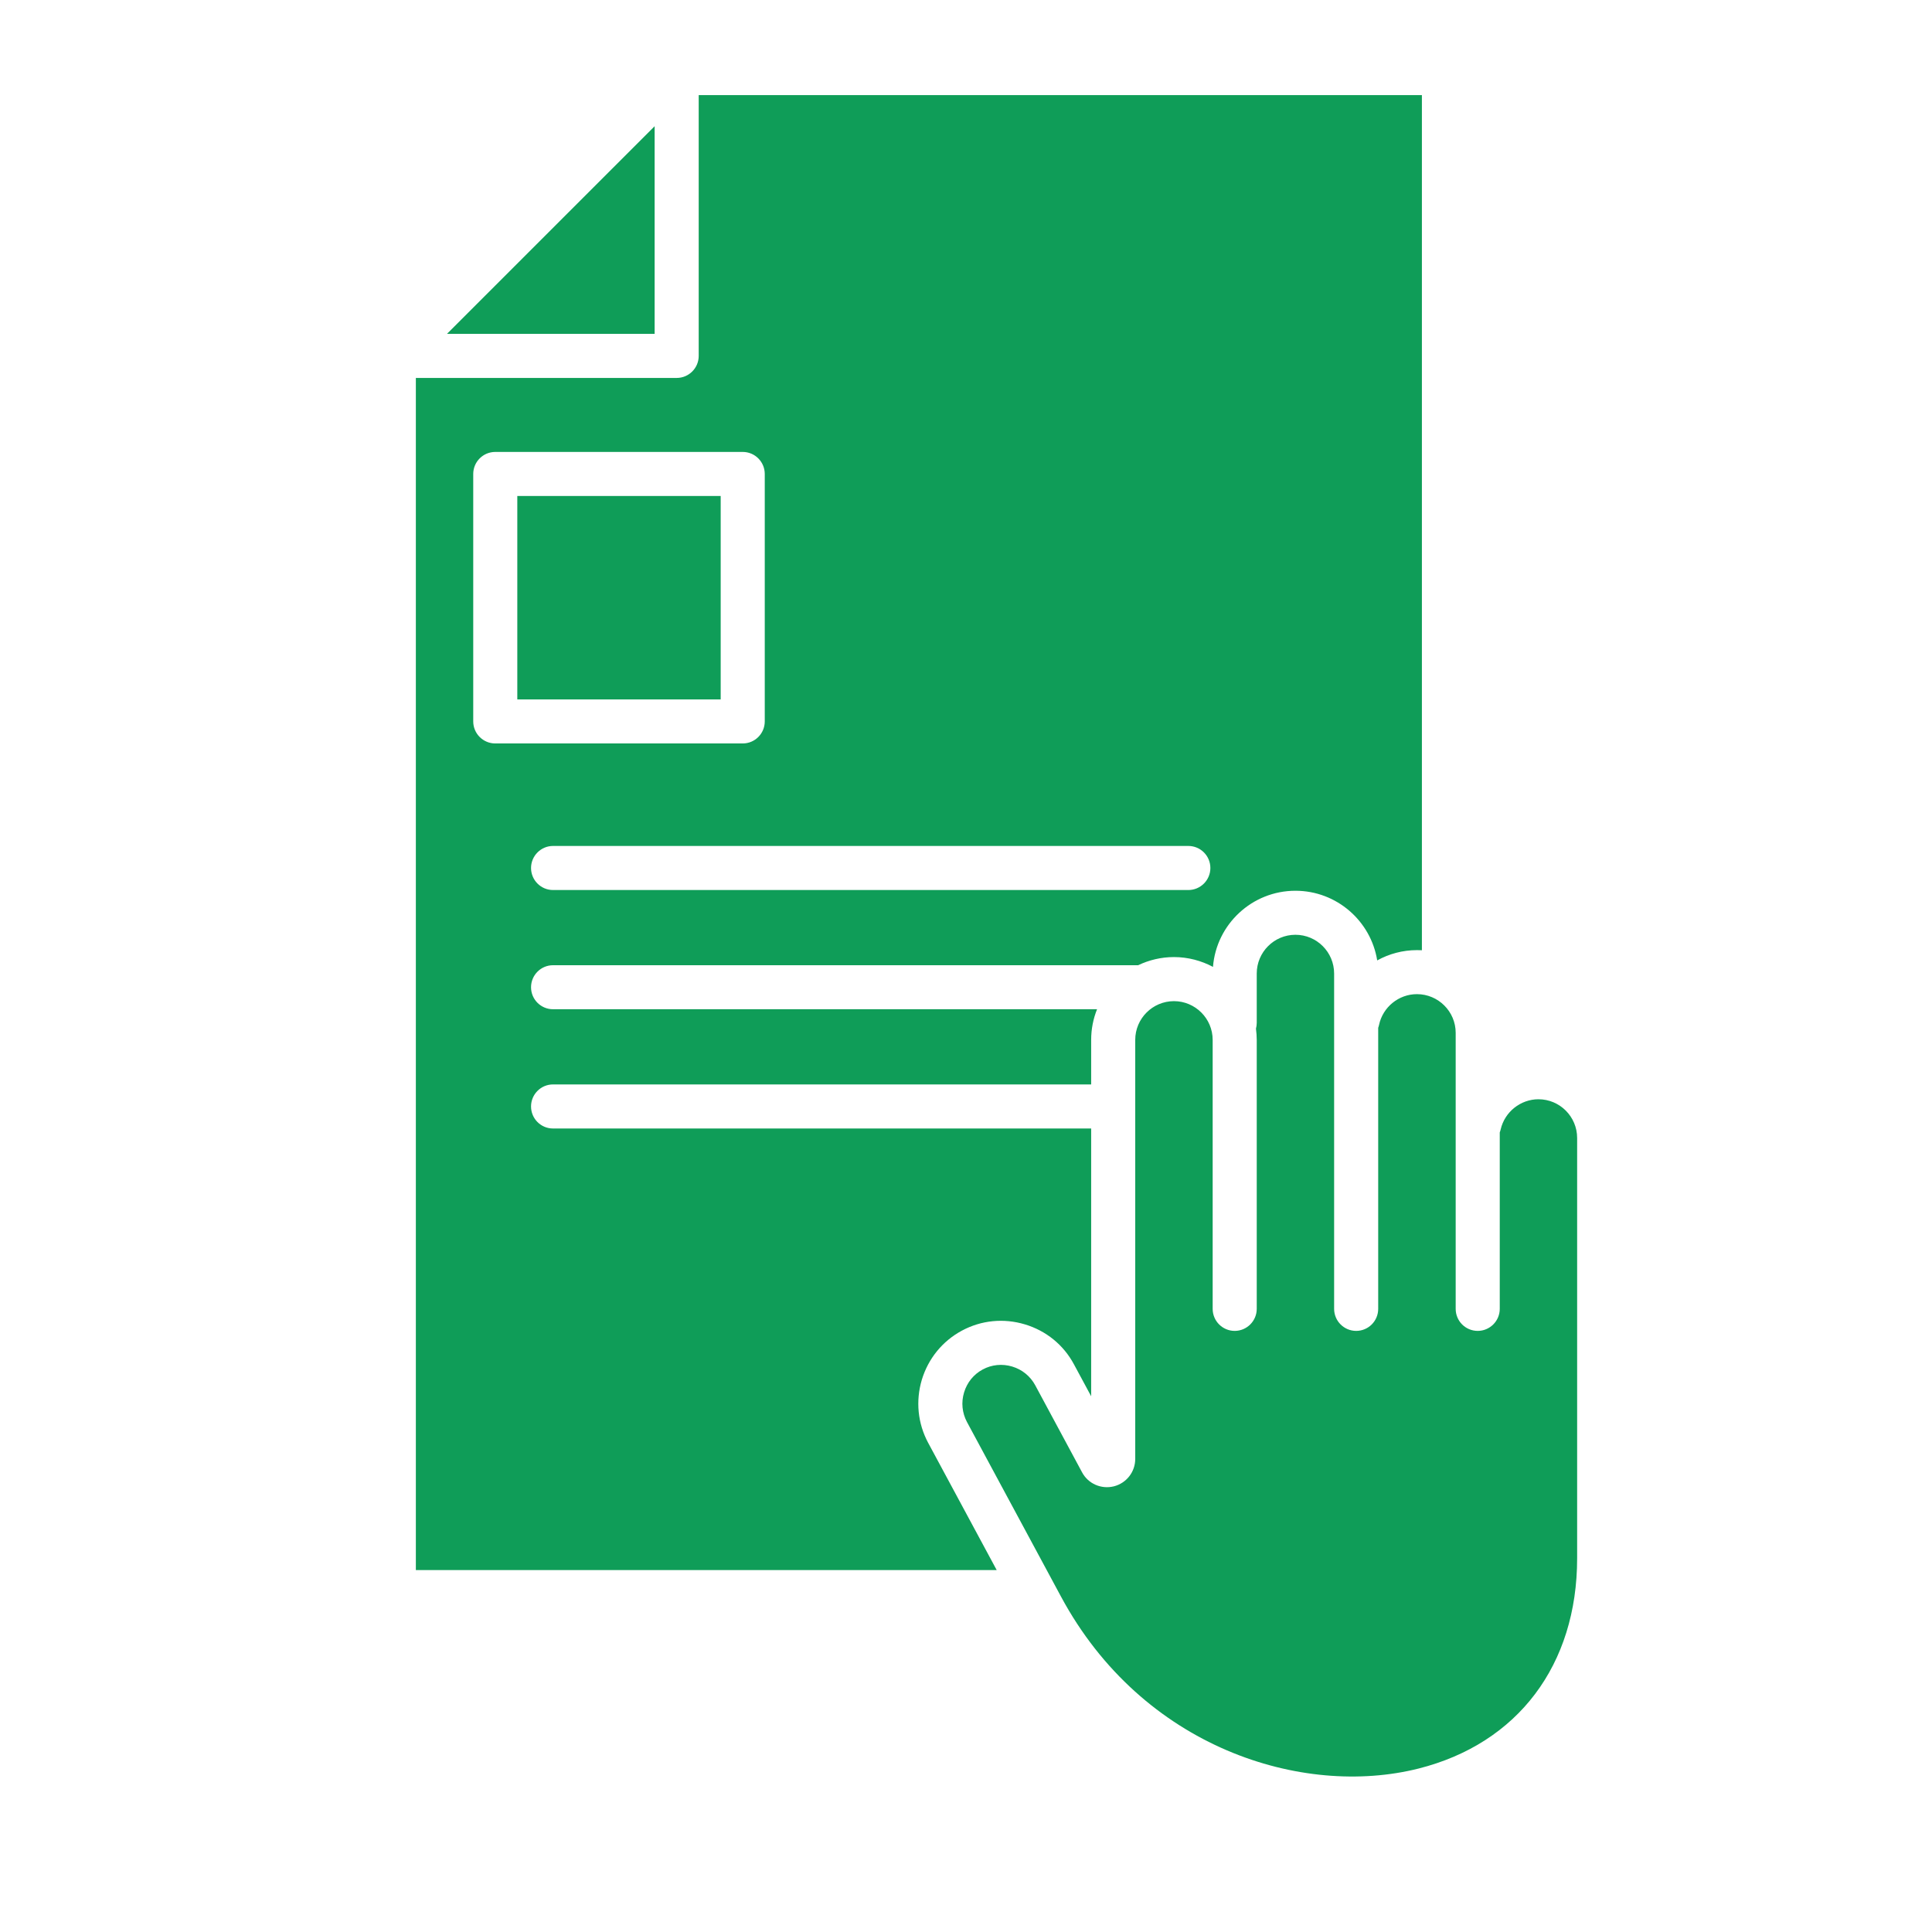
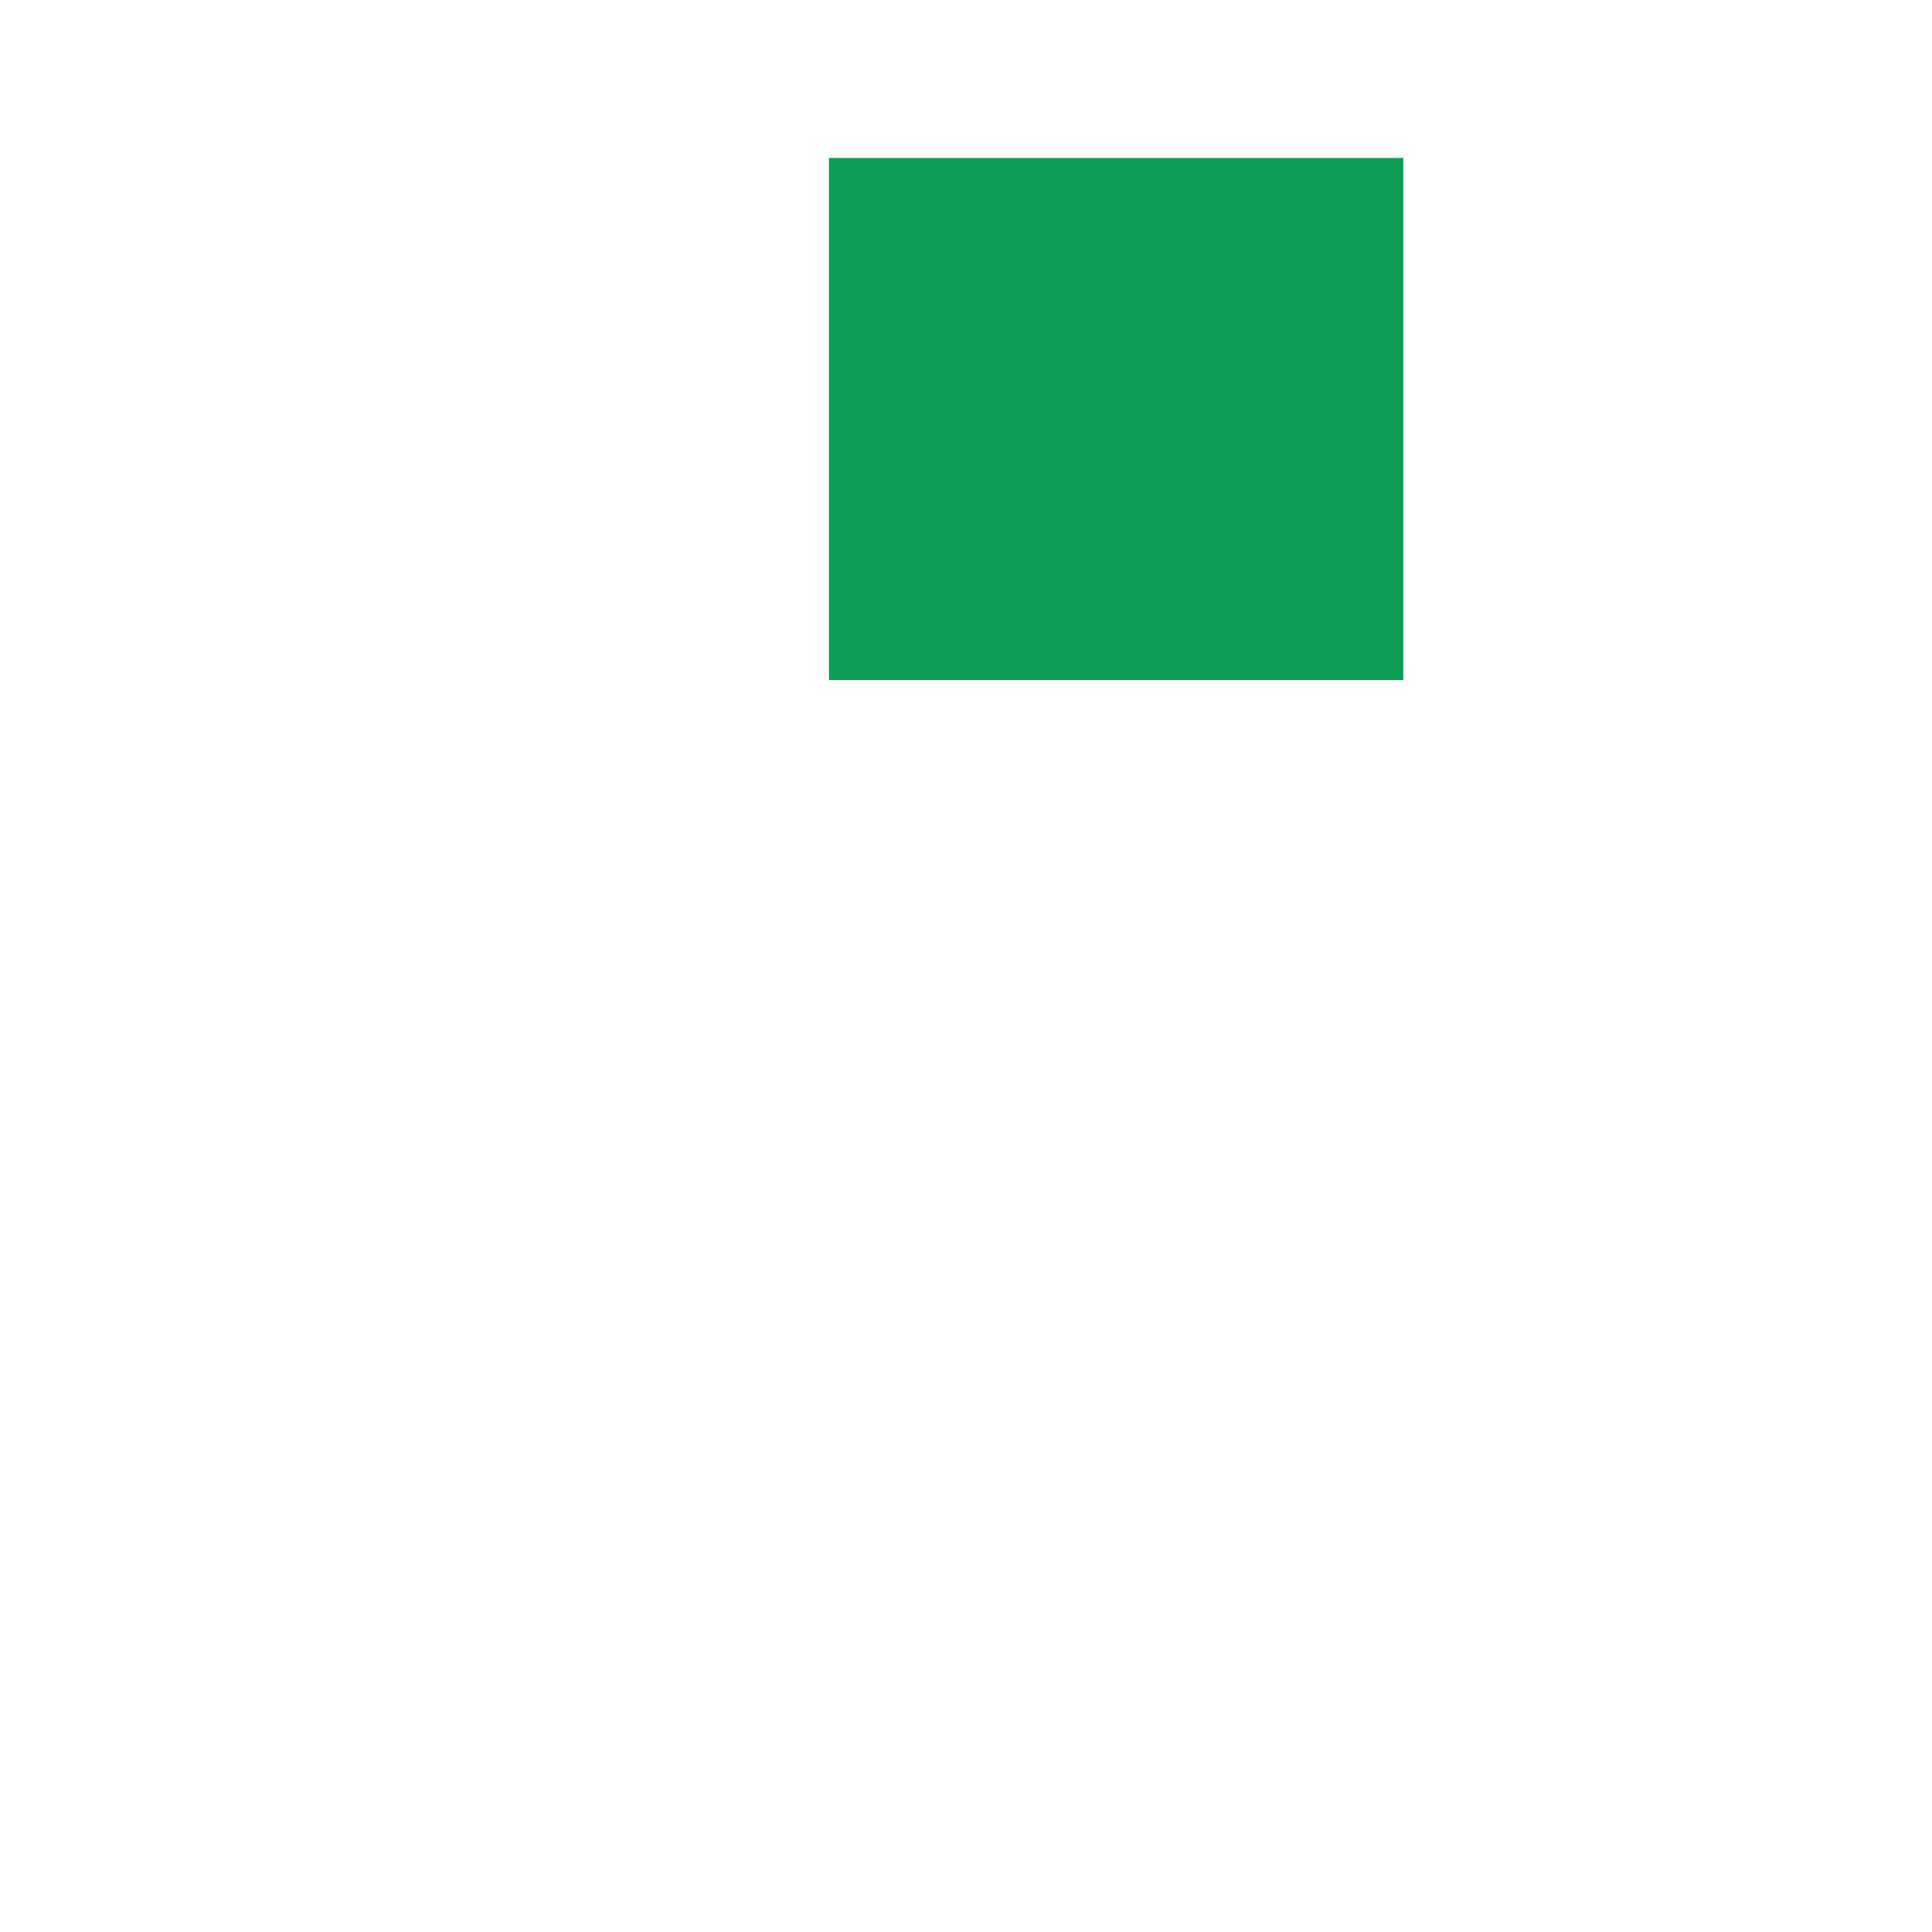
<svg xmlns="http://www.w3.org/2000/svg" width="37" height="37" viewBox="0 0 37 37" fill="none">
-   <path fill-rule="evenodd" clip-rule="evenodd" d="M14.646 13.816C14.646 14.049 14.457 14.238 14.224 14.238H9.485C9.252 14.238 9.063 14.049 9.063 13.816V9.077C9.063 8.844 9.252 8.655 9.485 8.655H14.224C14.457 8.655 14.646 8.844 14.646 9.077V13.816ZM21.741 19.915V27.94C21.741 28.189 21.572 28.404 21.332 28.465C21.091 28.525 20.84 28.416 20.723 28.197L19.825 26.528C19.731 26.355 19.575 26.228 19.385 26.171C19.194 26.114 18.994 26.133 18.82 26.227C18.647 26.32 18.52 26.476 18.463 26.667C18.405 26.858 18.426 27.058 18.518 27.232L20.319 30.576C21.88 33.477 24.945 34.429 27.166 33.87C29.069 33.39 30.204 31.885 30.204 29.842V21.794C30.204 21.385 29.872 21.052 29.463 21.052C29.121 21.052 28.817 21.294 28.74 21.628C28.736 21.649 28.729 21.668 28.722 21.687V25.066C28.722 25.299 28.532 25.488 28.3 25.488C28.066 25.488 27.878 25.299 27.878 25.066V19.78C27.878 19.372 27.545 19.039 27.136 19.039C26.787 19.039 26.482 19.287 26.41 19.629C26.406 19.648 26.401 19.665 26.394 19.683V25.066C26.394 25.299 26.206 25.488 25.972 25.488C25.74 25.488 25.55 25.299 25.55 25.066V18.644C25.55 18.235 25.218 17.902 24.809 17.902C24.4 17.902 24.068 18.235 24.068 18.644V19.59C24.068 19.628 24.062 19.665 24.053 19.7C24.062 19.77 24.068 19.842 24.068 19.915V25.066C24.068 25.299 23.878 25.488 23.646 25.488C23.413 25.488 23.224 25.299 23.224 25.066V19.915C23.224 19.506 22.891 19.173 22.482 19.173C22.073 19.174 21.741 19.506 21.741 19.915ZM8.56 6.394H12.537V2.417L8.56 6.394ZM13.802 13.395V9.499H9.907V13.395H13.802ZM17.448 7.921C17.448 10.049 19.178 11.78 21.306 11.78C23.434 11.78 25.165 10.049 25.165 7.921C25.165 5.793 23.434 4.062 21.306 4.062C19.178 4.063 17.448 5.794 17.448 7.921ZM19.912 6.948C19.912 6.327 20.321 5.799 20.884 5.62V5.189C20.884 4.956 21.073 4.767 21.306 4.767C21.539 4.767 21.728 4.956 21.728 5.189V5.62C22.19 5.765 22.552 6.143 22.666 6.638C22.717 6.865 22.575 7.091 22.348 7.143C22.121 7.195 21.894 7.053 21.843 6.825C21.786 6.578 21.56 6.398 21.306 6.398C21.003 6.398 20.756 6.645 20.756 6.948C20.756 7.252 21.003 7.499 21.306 7.499C22.075 7.499 22.7 8.124 22.7 8.893C22.7 9.515 22.291 10.042 21.728 10.222V10.653C21.728 10.886 21.539 11.075 21.306 11.075C21.073 11.075 20.884 10.886 20.884 10.653V10.222C20.422 10.077 20.06 9.699 19.947 9.204C19.895 8.977 20.037 8.751 20.264 8.699C20.491 8.647 20.717 8.789 20.769 9.016C20.826 9.264 21.052 9.444 21.306 9.444C21.61 9.444 21.856 9.196 21.856 8.893C21.856 8.59 21.61 8.343 21.306 8.343C20.537 8.343 19.912 7.718 19.912 6.948ZM7.964 7.237V30.069H19.088L17.775 27.631C17.576 27.26 17.533 26.831 17.654 26.424C17.777 26.018 18.049 25.684 18.42 25.484C18.792 25.284 19.22 25.241 19.627 25.363C20.034 25.485 20.368 25.756 20.567 26.128L20.897 26.74V21.612H10.591C10.359 21.612 10.17 21.424 10.17 21.19C10.17 20.957 10.359 20.768 10.591 20.768H20.897V19.915C20.897 19.707 20.937 19.51 21.01 19.328H10.591C10.359 19.328 10.17 19.14 10.17 18.907C10.17 18.674 10.359 18.485 10.591 18.485H21.797C22.005 18.386 22.237 18.329 22.482 18.329C22.752 18.329 23.007 18.398 23.23 18.517C23.294 17.702 23.978 17.059 24.809 17.059C25.598 17.059 26.254 17.638 26.375 18.393C26.602 18.267 26.863 18.196 27.136 18.196C27.168 18.196 27.199 18.196 27.231 18.198V1.821H13.381V6.816C13.381 7.049 13.192 7.238 12.959 7.238H7.964V7.237ZM21.306 12.623C18.713 12.623 16.604 10.514 16.604 7.921C16.604 5.328 18.713 3.218 21.306 3.218C23.899 3.218 26.008 5.328 26.008 7.921C26.008 10.515 23.899 12.623 21.306 12.623ZM10.591 16.201H22.758C22.991 16.201 23.18 16.39 23.18 16.623C23.18 16.856 22.991 17.045 22.758 17.045H10.591C10.359 17.045 10.17 16.856 10.17 16.623C10.17 16.391 10.359 16.201 10.591 16.201Z" fill="#0F9D58" />
  <rect x="15.875" y="3.025" width="11" height="10" fill="#0F9D58" />
</svg>